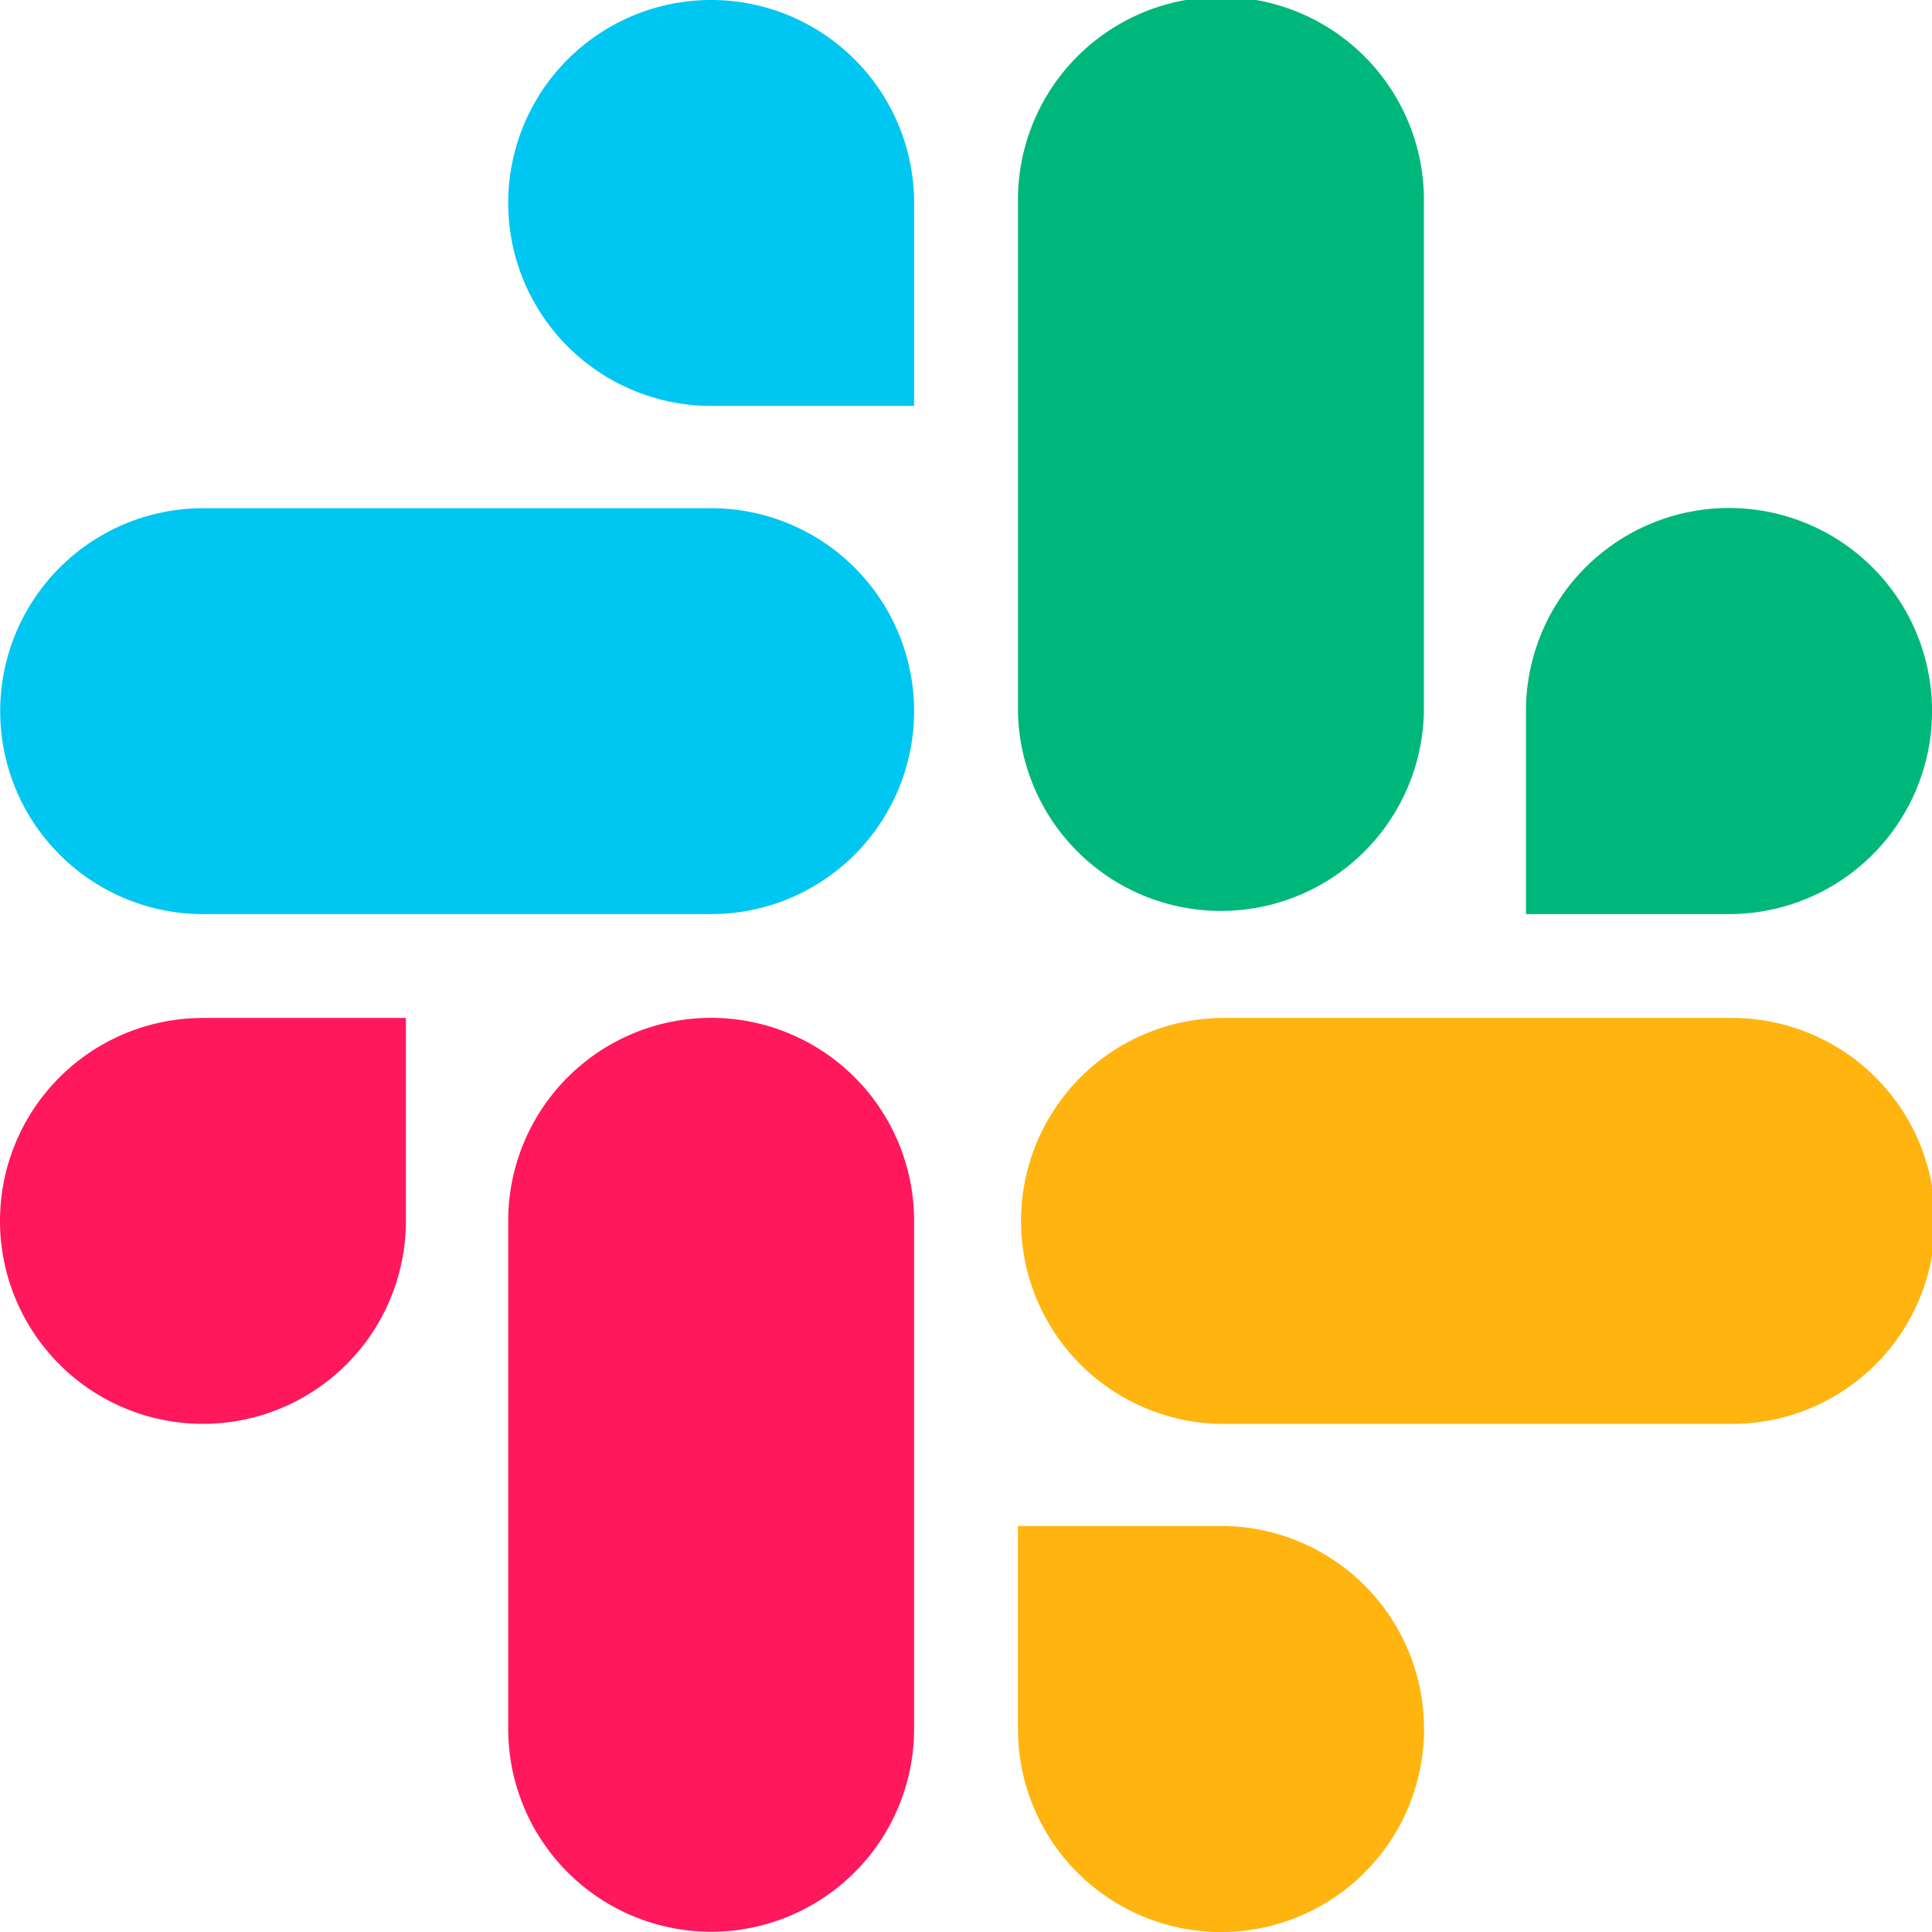
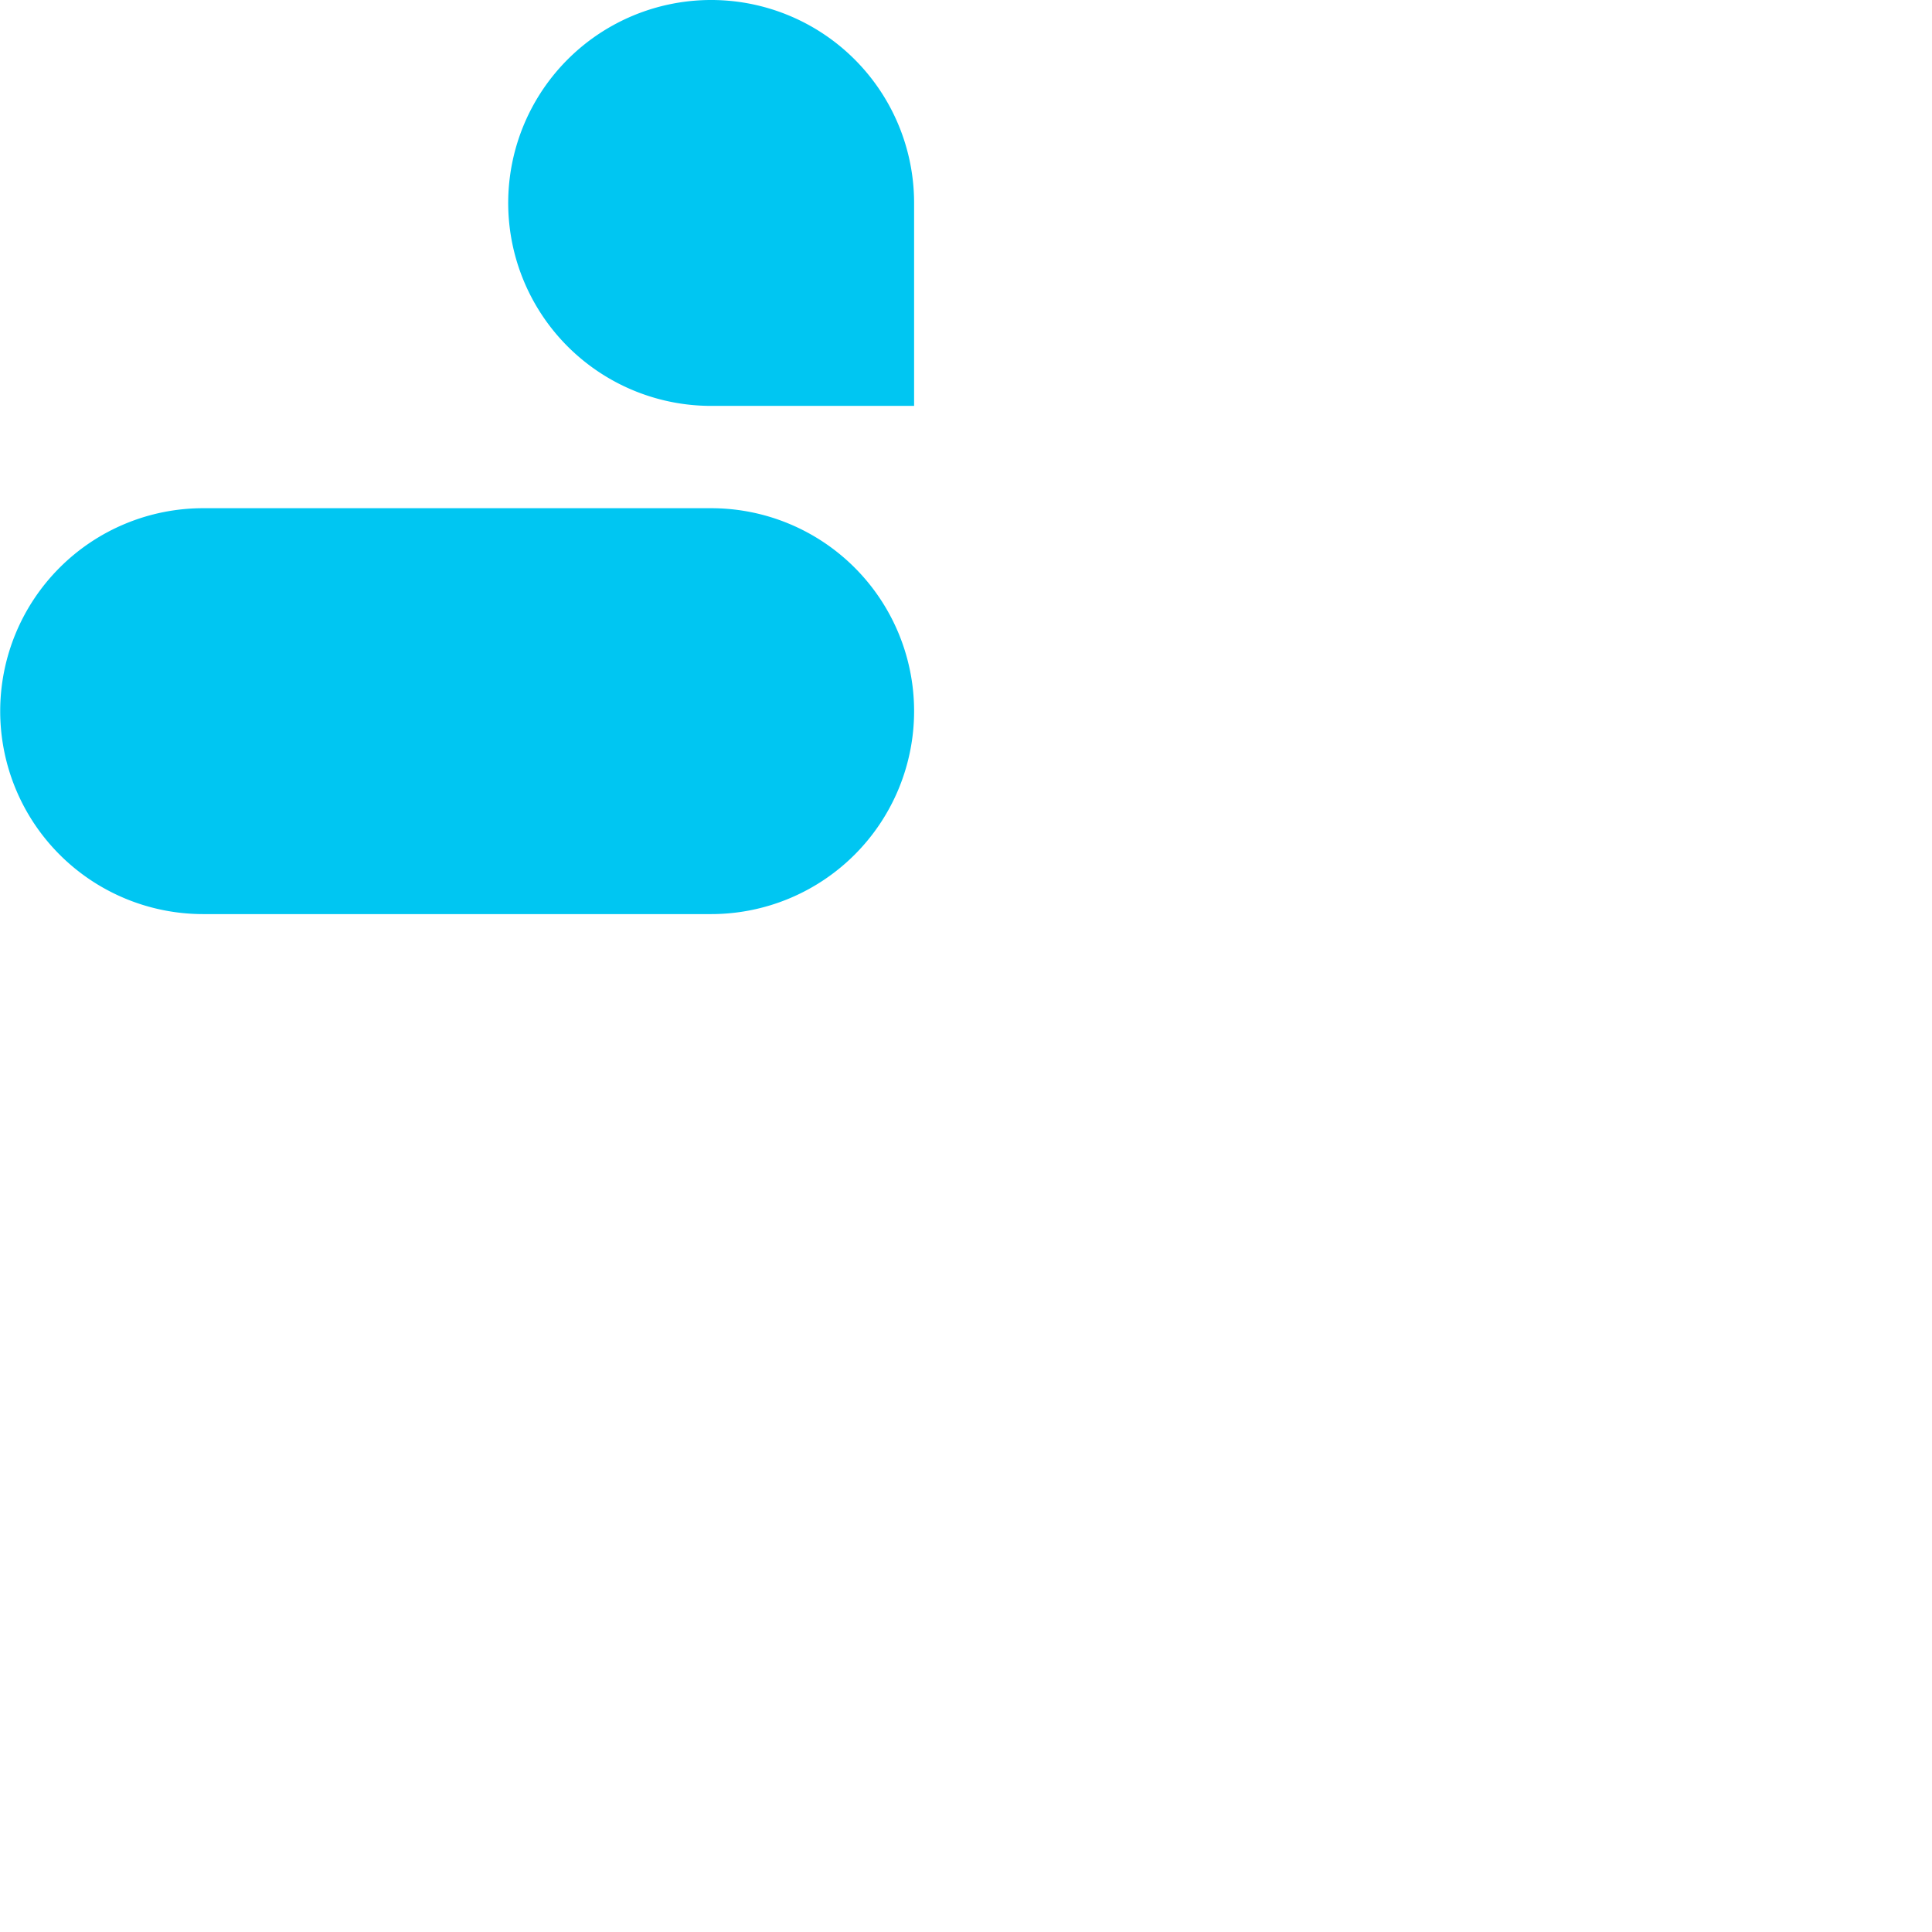
<svg xmlns="http://www.w3.org/2000/svg" width="37.651" height="37.651" viewBox="0 0 37.651 37.651">
  <g>
    <path fill="#00c6f2" d="M13.859 7.91a3.955 3.955 0 1 1 3.955-3.953V7.91zm0 1.994a3.955 3.955 0 1 1 0 7.91h-9.9a3.955 3.955 0 1 1 0-7.91h9.9z" transform="translate(-24.134 -24.229) translate(24.134 24.229)" />
-     <path fill="#00b77b" d="M29.738 13.859a3.957 3.957 0 1 1 3.957 3.955h-3.957v-3.955zm-1.989 0a3.956 3.956 0 0 1-7.911 0v-9.9a3.956 3.956 0 1 1 7.911 0z" transform="translate(-24.134 -24.229) translate(24.134 24.229)" />
-     <path fill="#ff185b" d="M7.91 23.791a3.955 3.955 0 1 1-3.953-3.953H7.91v3.953zm1.994 0a3.955 3.955 0 0 1 7.91 0v9.9a3.955 3.955 0 1 1-7.91 0v-9.9z" transform="translate(-24.134 -24.229) translate(24.134 24.229)" />
-     <path fill="#ffb40f" d="M23.791 29.738a3.957 3.957 0 1 1-3.953 3.957v-3.957h3.953zm0-1.989a3.956 3.956 0 0 1 0-7.911h9.9a3.956 3.956 0 1 1 0 7.911h-9.9z" transform="translate(-24.134 -24.229) translate(24.134 24.229)" />
  </g>
</svg>